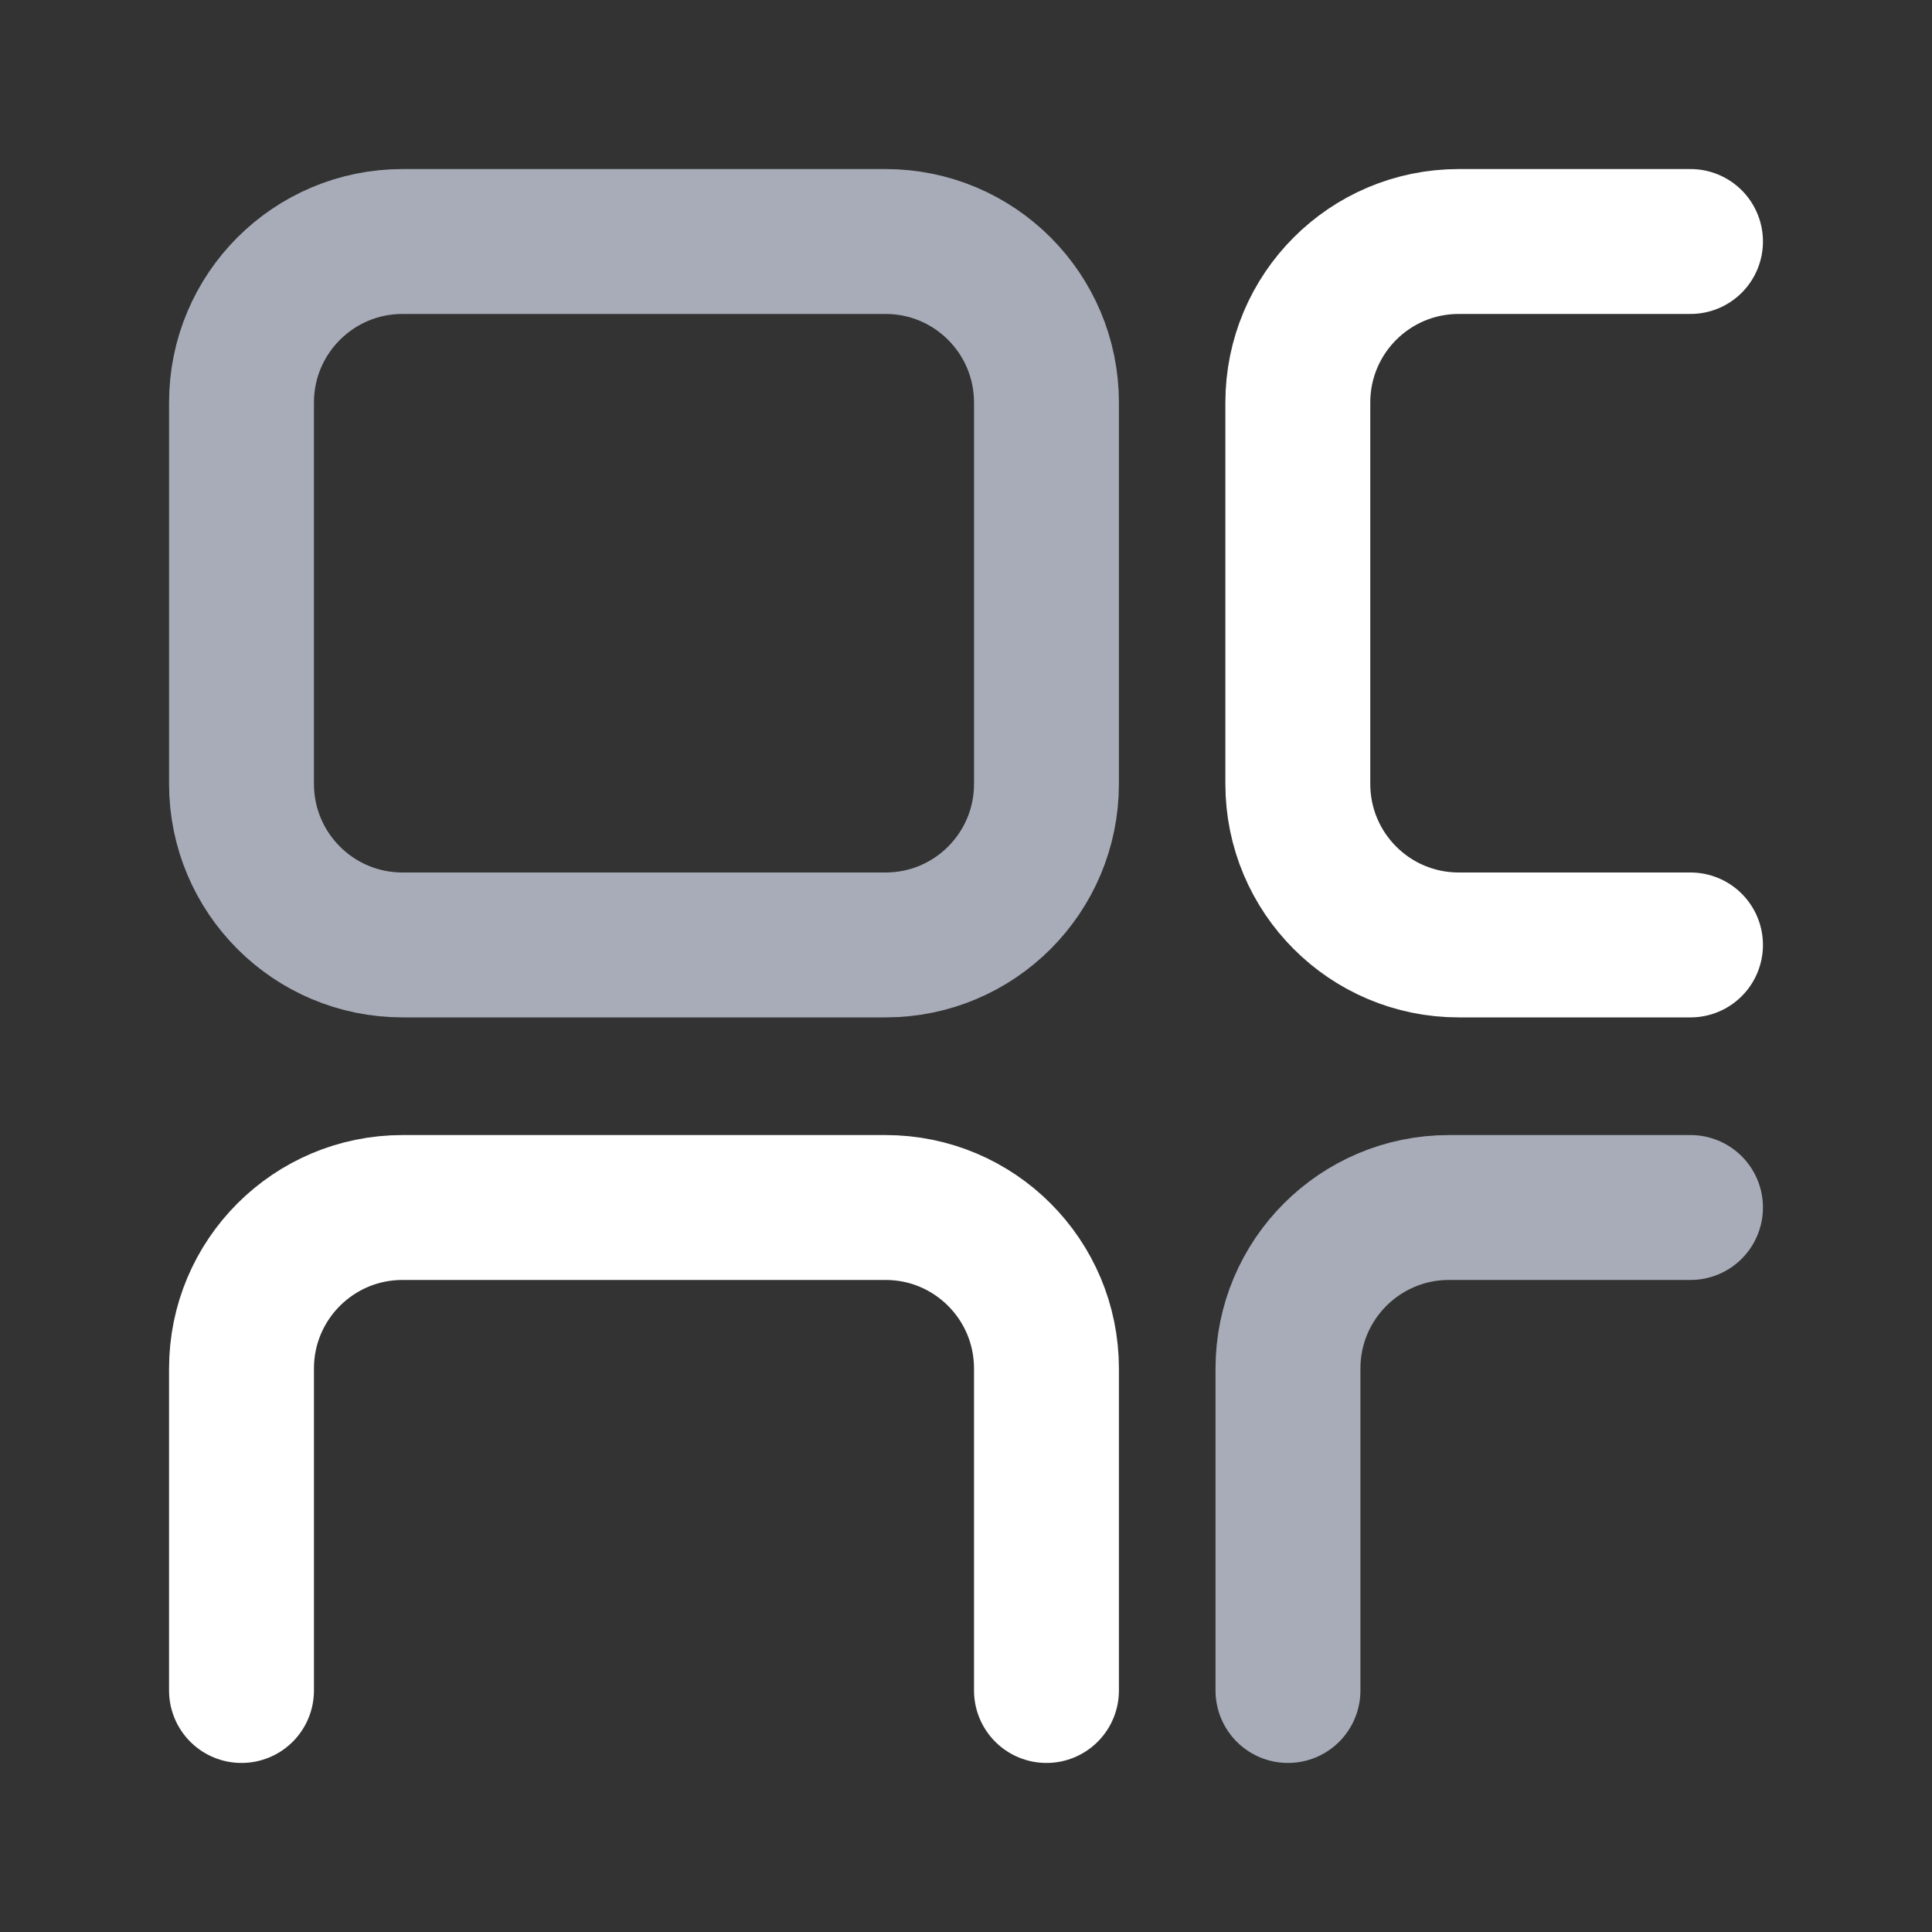
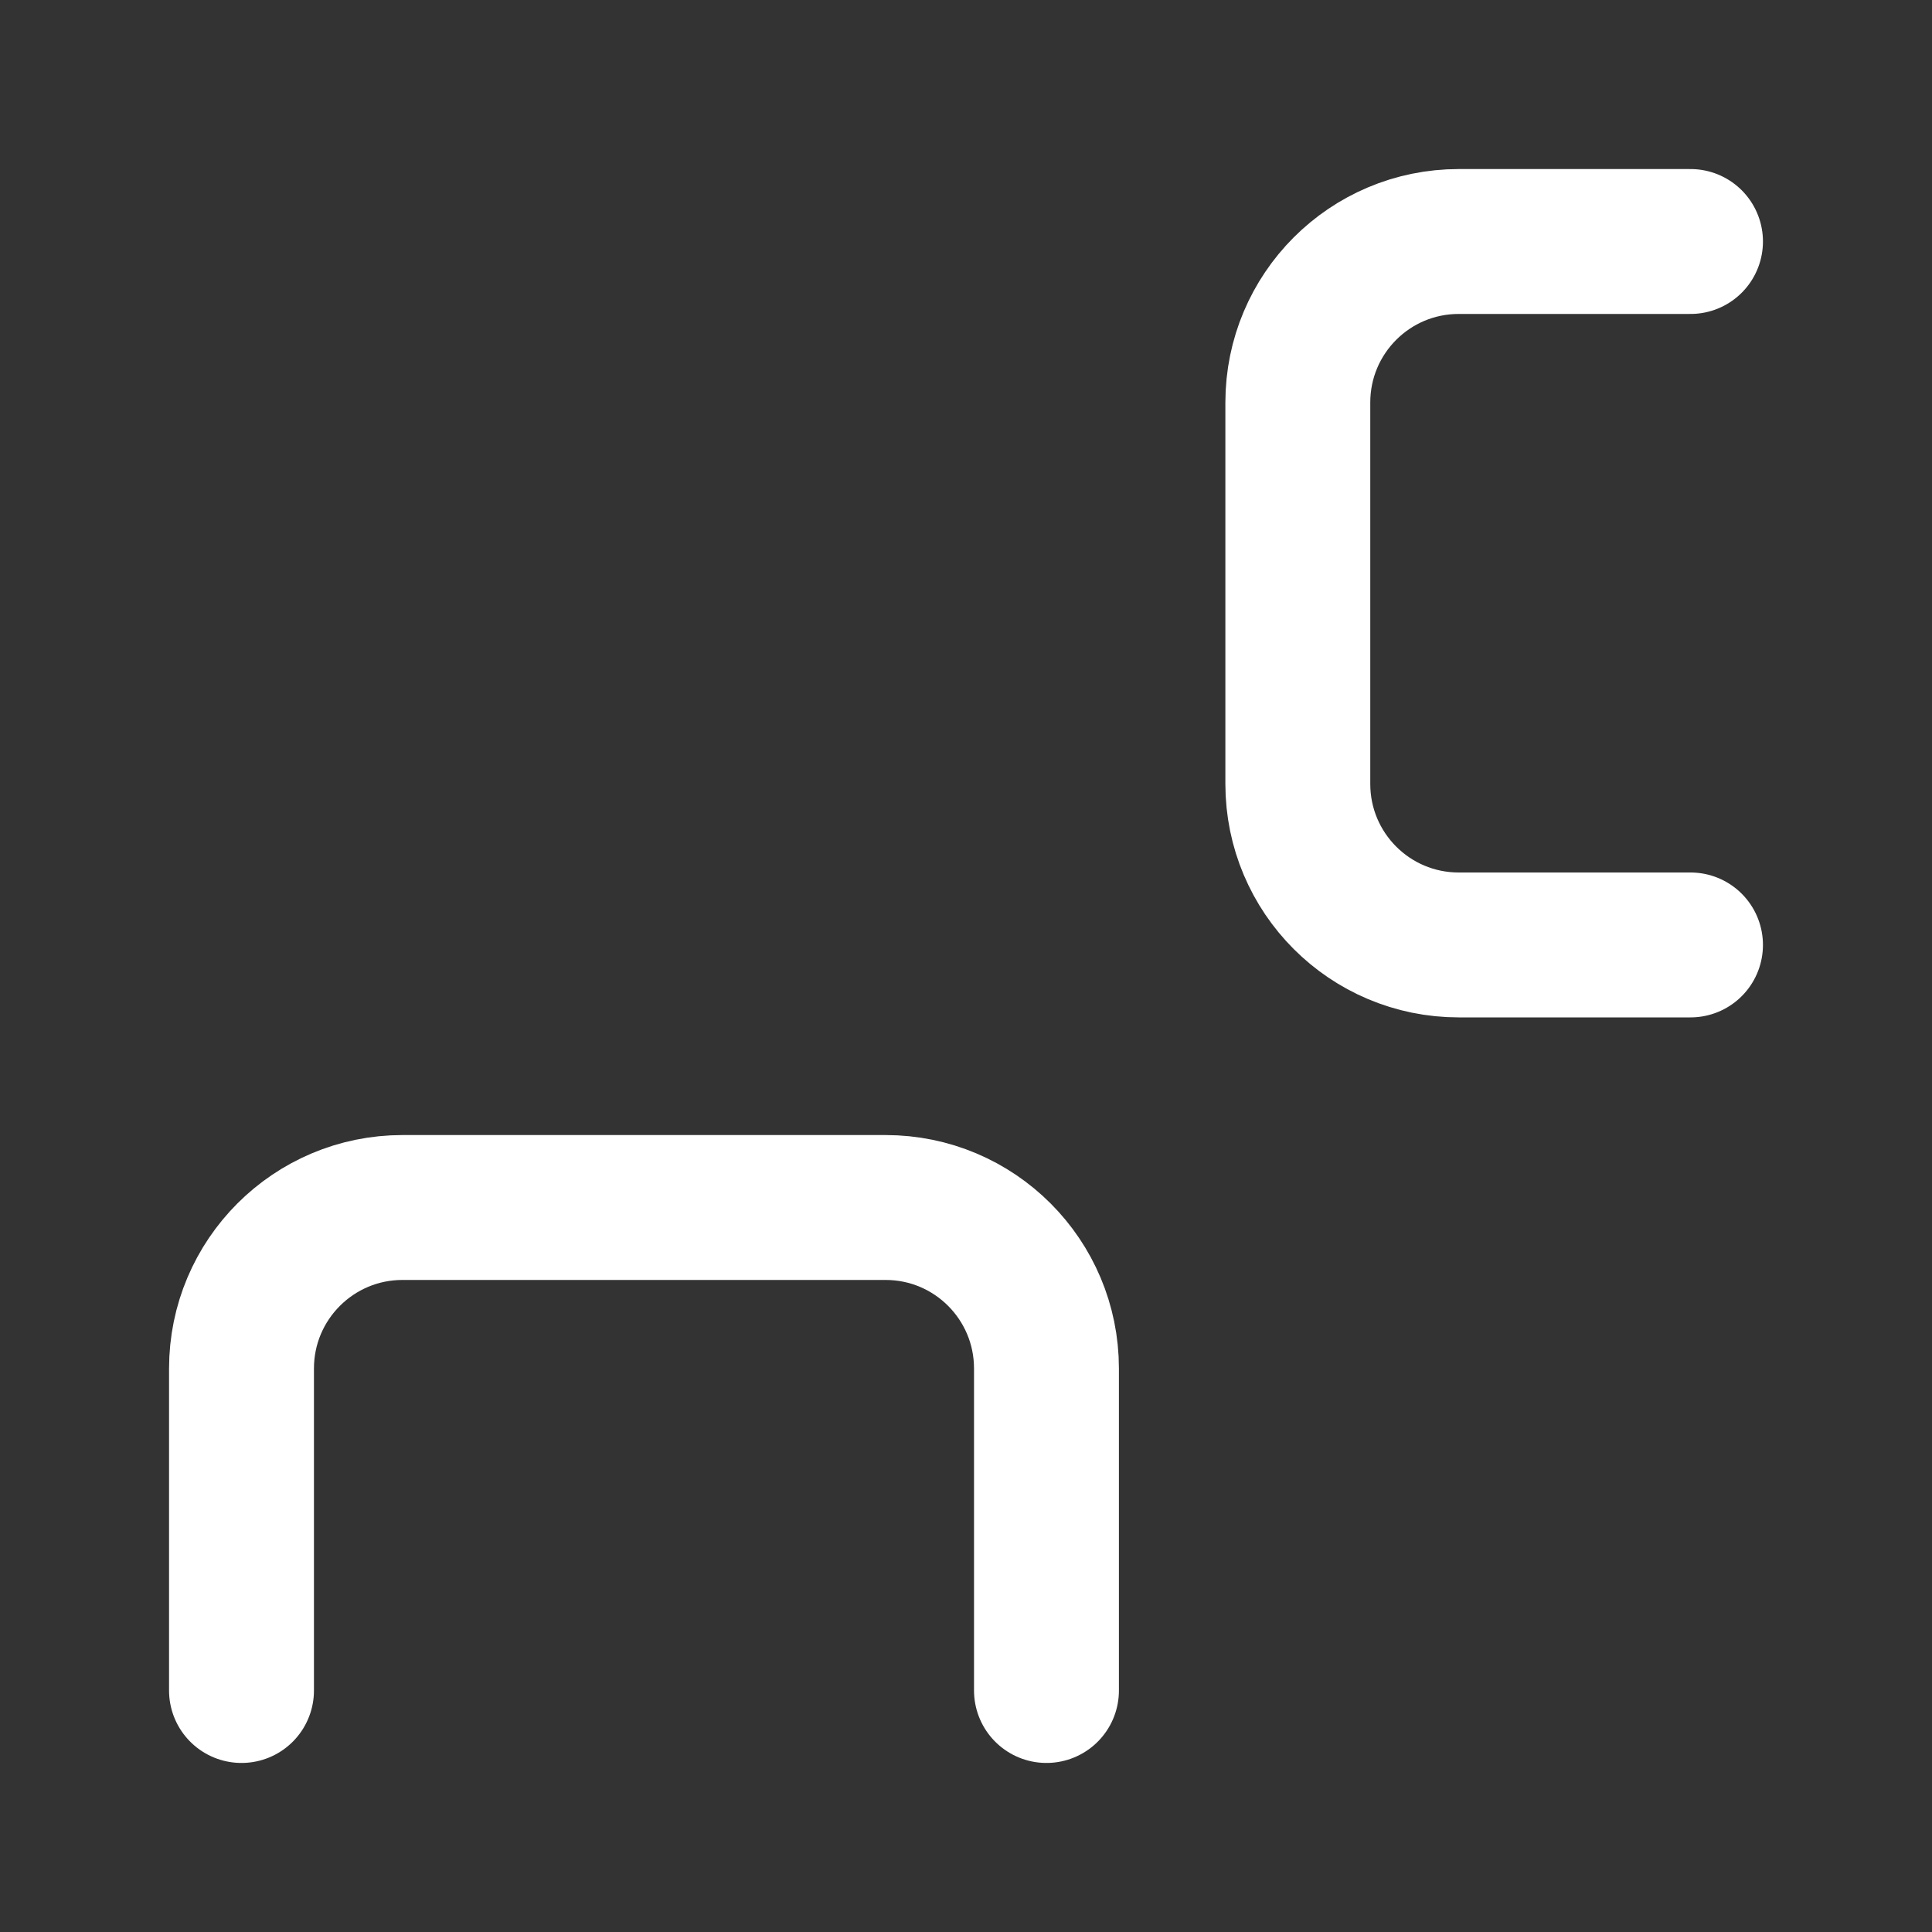
<svg xmlns="http://www.w3.org/2000/svg" width="20" height="20" viewBox="0 0 20 20" fill="none">
  <rect x="0" y="0" width="20" height="20" fill="#333333" stroke="none" />
-   <path fill-rule="evenodd" clip-rule="evenodd" d="M4.167 2.5H9.167C10.088 2.5 10.833 3.246 10.833 4.167V8.115C10.833 9.036 10.088 9.782 9.167 9.782H4.167C3.246 9.782 2.5 9.036 2.5 8.115V4.167C2.5 3.246 3.246 2.5 4.167 2.5Z" stroke="#A7ACB8" stroke-width="1.5" stroke-linecap="round" stroke-linejoin="round" />
  <path d="M17.5 9.782H15.101C14.18 9.782 13.435 9.036 13.435 8.115V4.167C13.435 3.246 14.18 2.5 15.101 2.5H17.5" stroke="white" stroke-width="1.5" stroke-linecap="round" stroke-linejoin="round" />
  <path d="M2.5 17.5V14.167C2.5 13.246 3.246 12.5 4.167 12.5H9.167C10.088 12.5 10.833 13.246 10.833 14.167V17.5" stroke="white" stroke-width="1.5" stroke-linecap="round" stroke-linejoin="round" />
-   <path d="M13.333 17.5V14.167C13.333 13.246 14.079 12.5 15 12.5H17.5" stroke="#A7ACB8" stroke-width="1.5" stroke-linecap="round" stroke-linejoin="round" />
</svg>